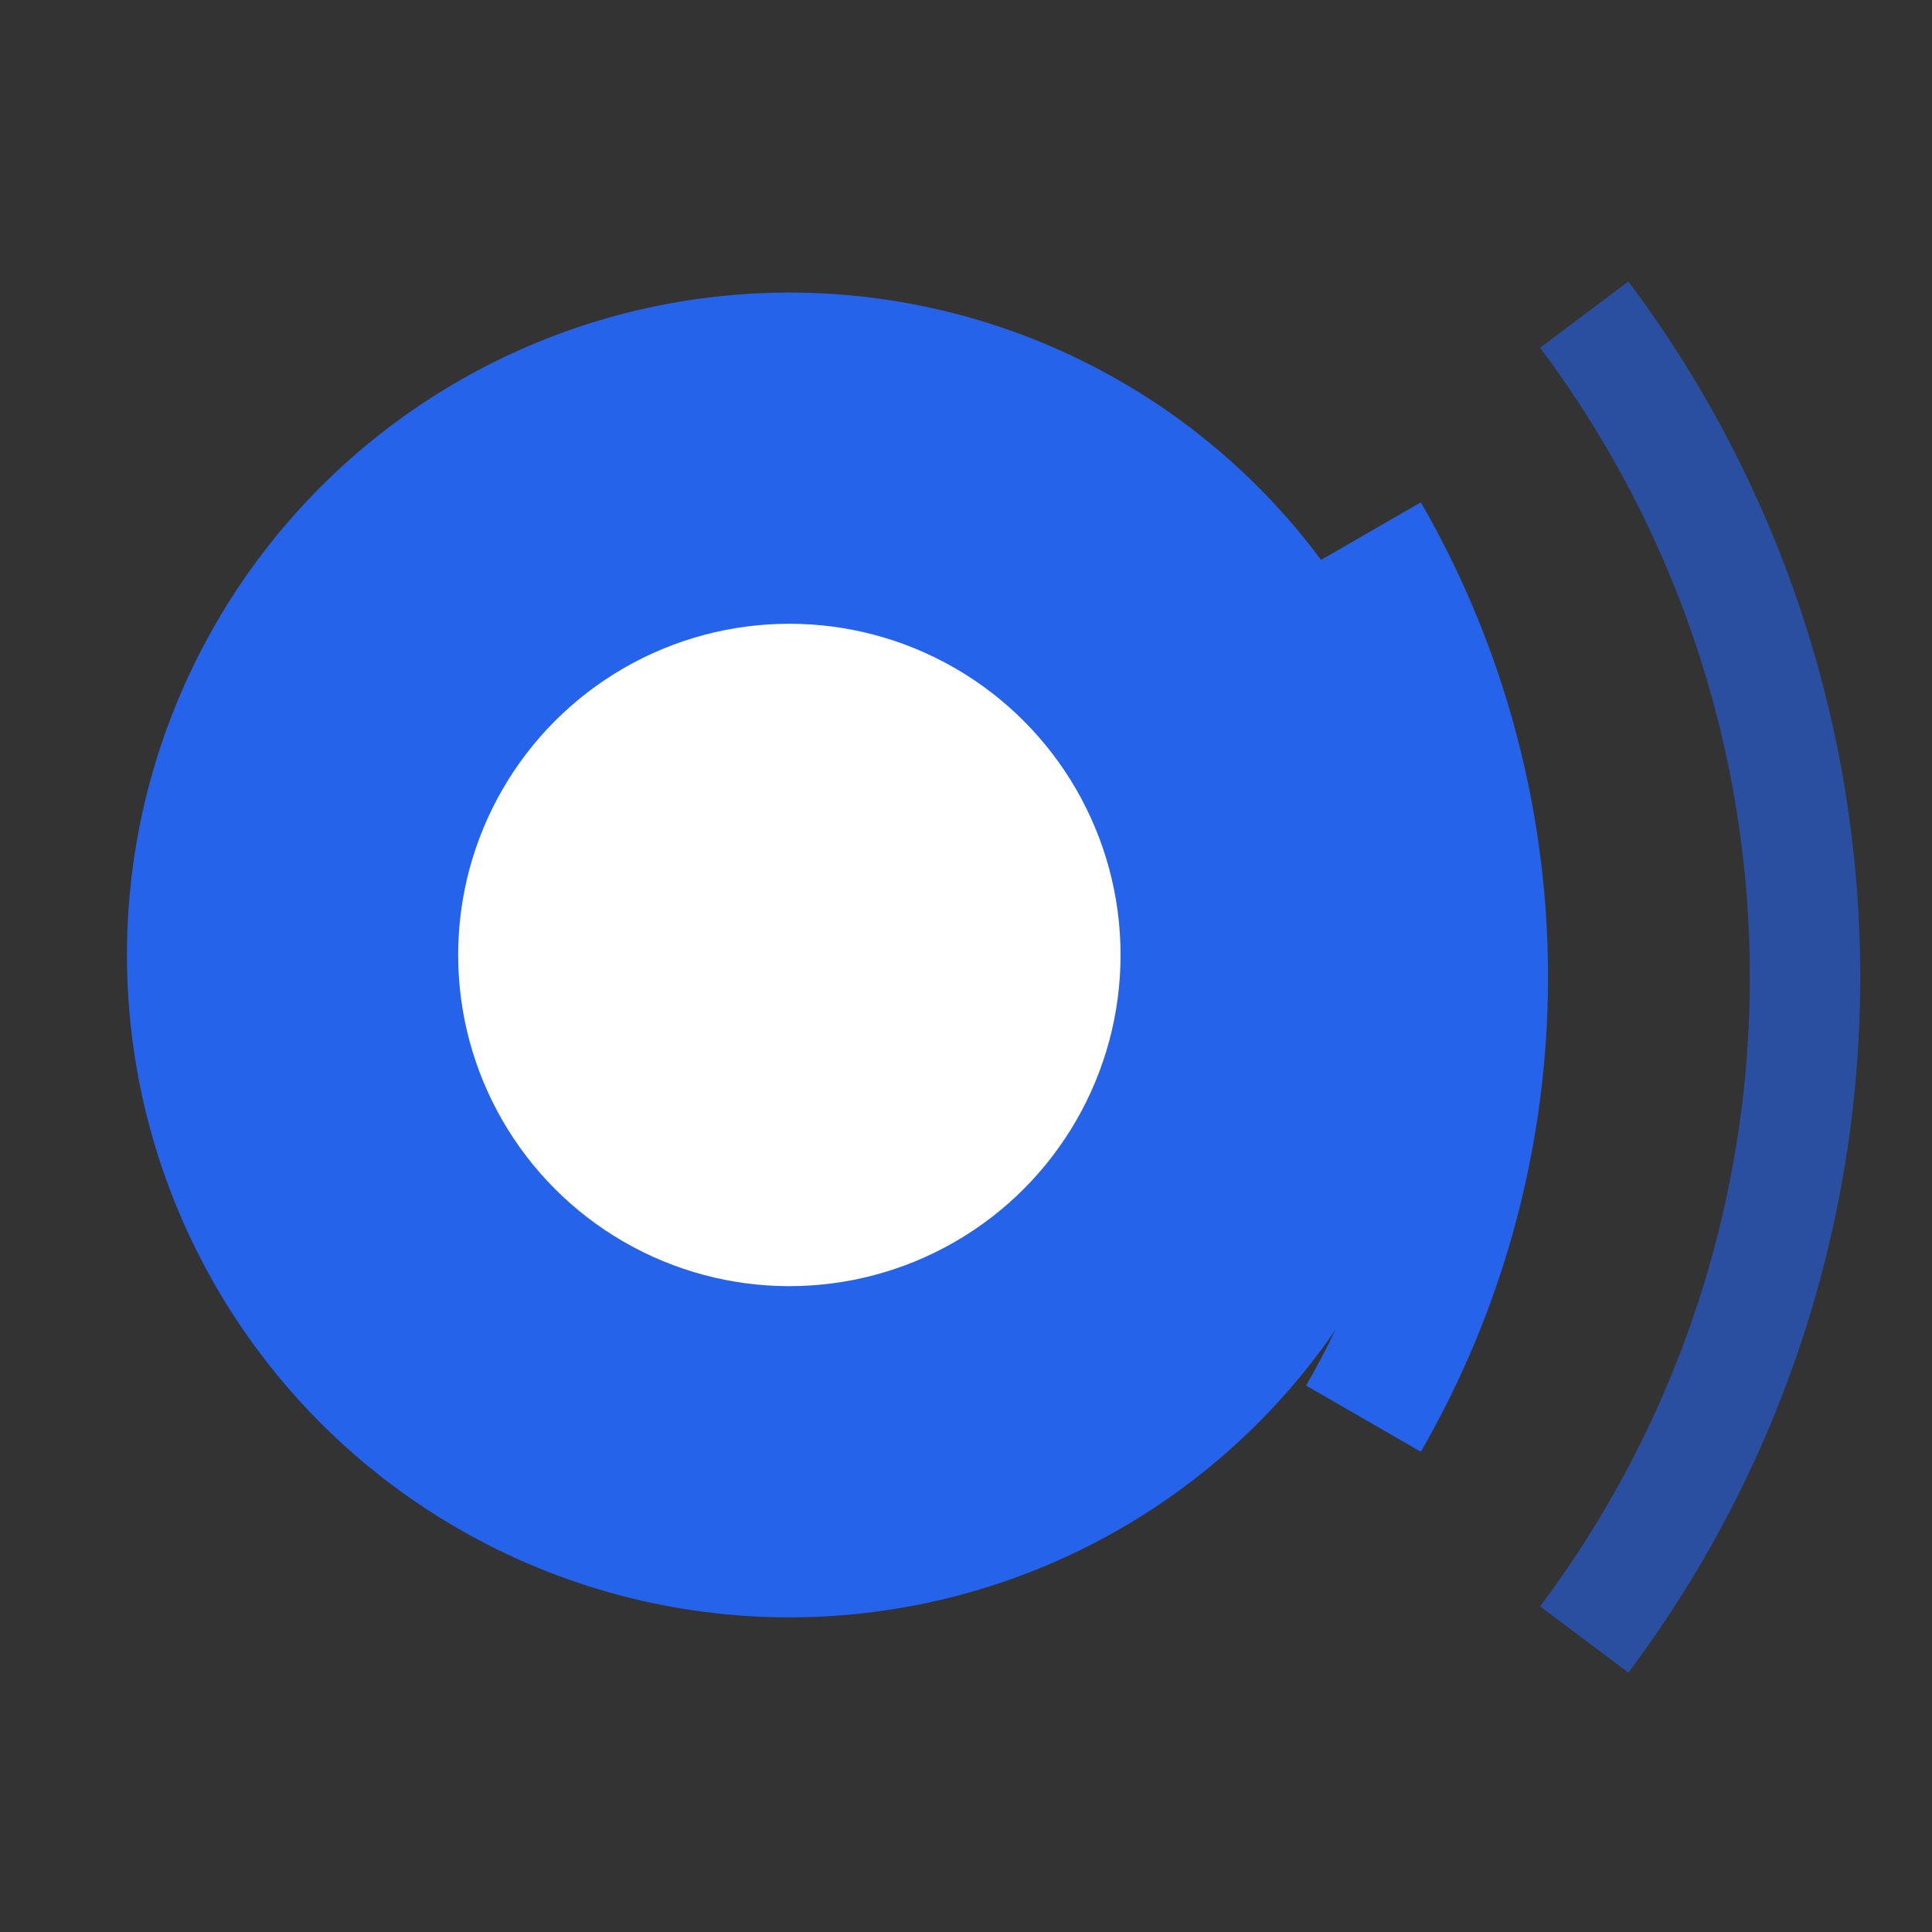
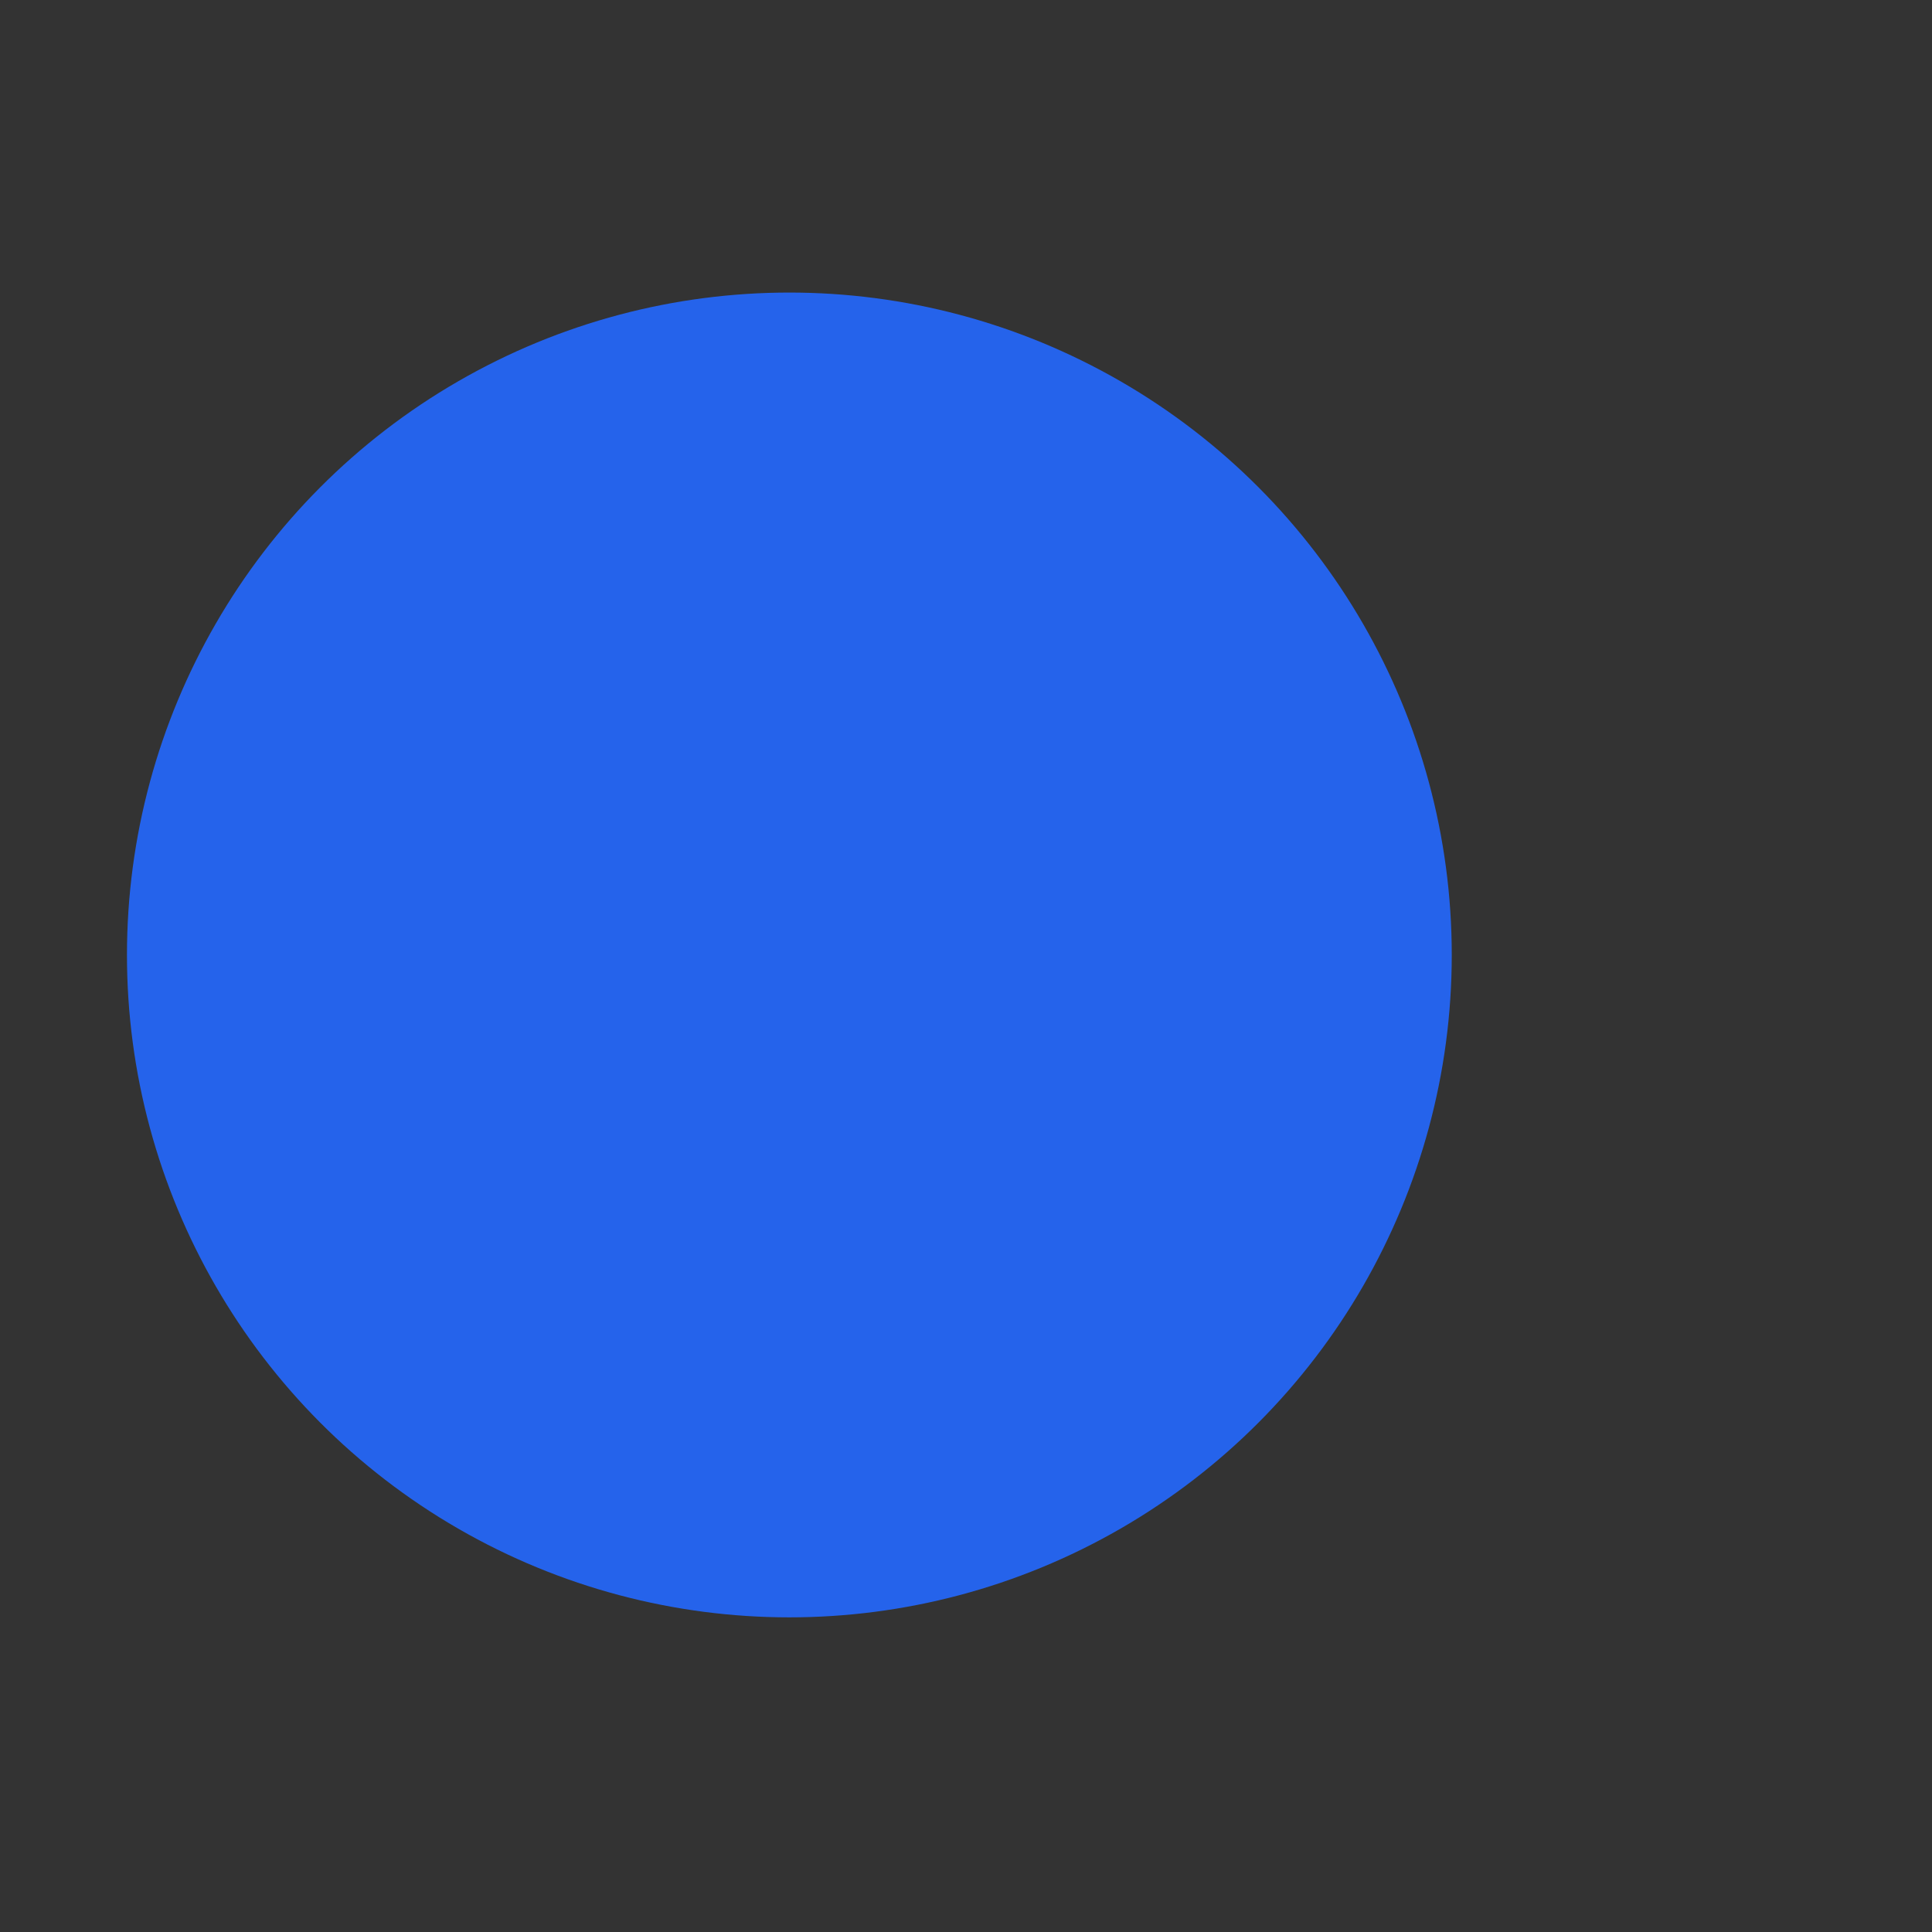
<svg xmlns="http://www.w3.org/2000/svg" width="350" height="350">
  <rect width="100%" height="100%" fill="#333333" stroke="none" />
  <g>
    <title>Layer 1</title>
    <g id="svg_5">
      <circle id="svg_1" fill="#2563EB" r="120" cy="173" cx="143" />
-       <circle id="svg_2" fill="white" r="60" cy="173" cx="143" />
-       <path id="svg_3" fill="none" stroke-width="24" stroke="#2563EB" d="m247,97a160,160 0 0 1 0,160" />
-       <path id="svg_4" opacity="0.6" fill="none" stroke-width="20" stroke="#2563EB" d="m287,57a200,200 0 0 1 0,240" />
    </g>
  </g>
</svg>